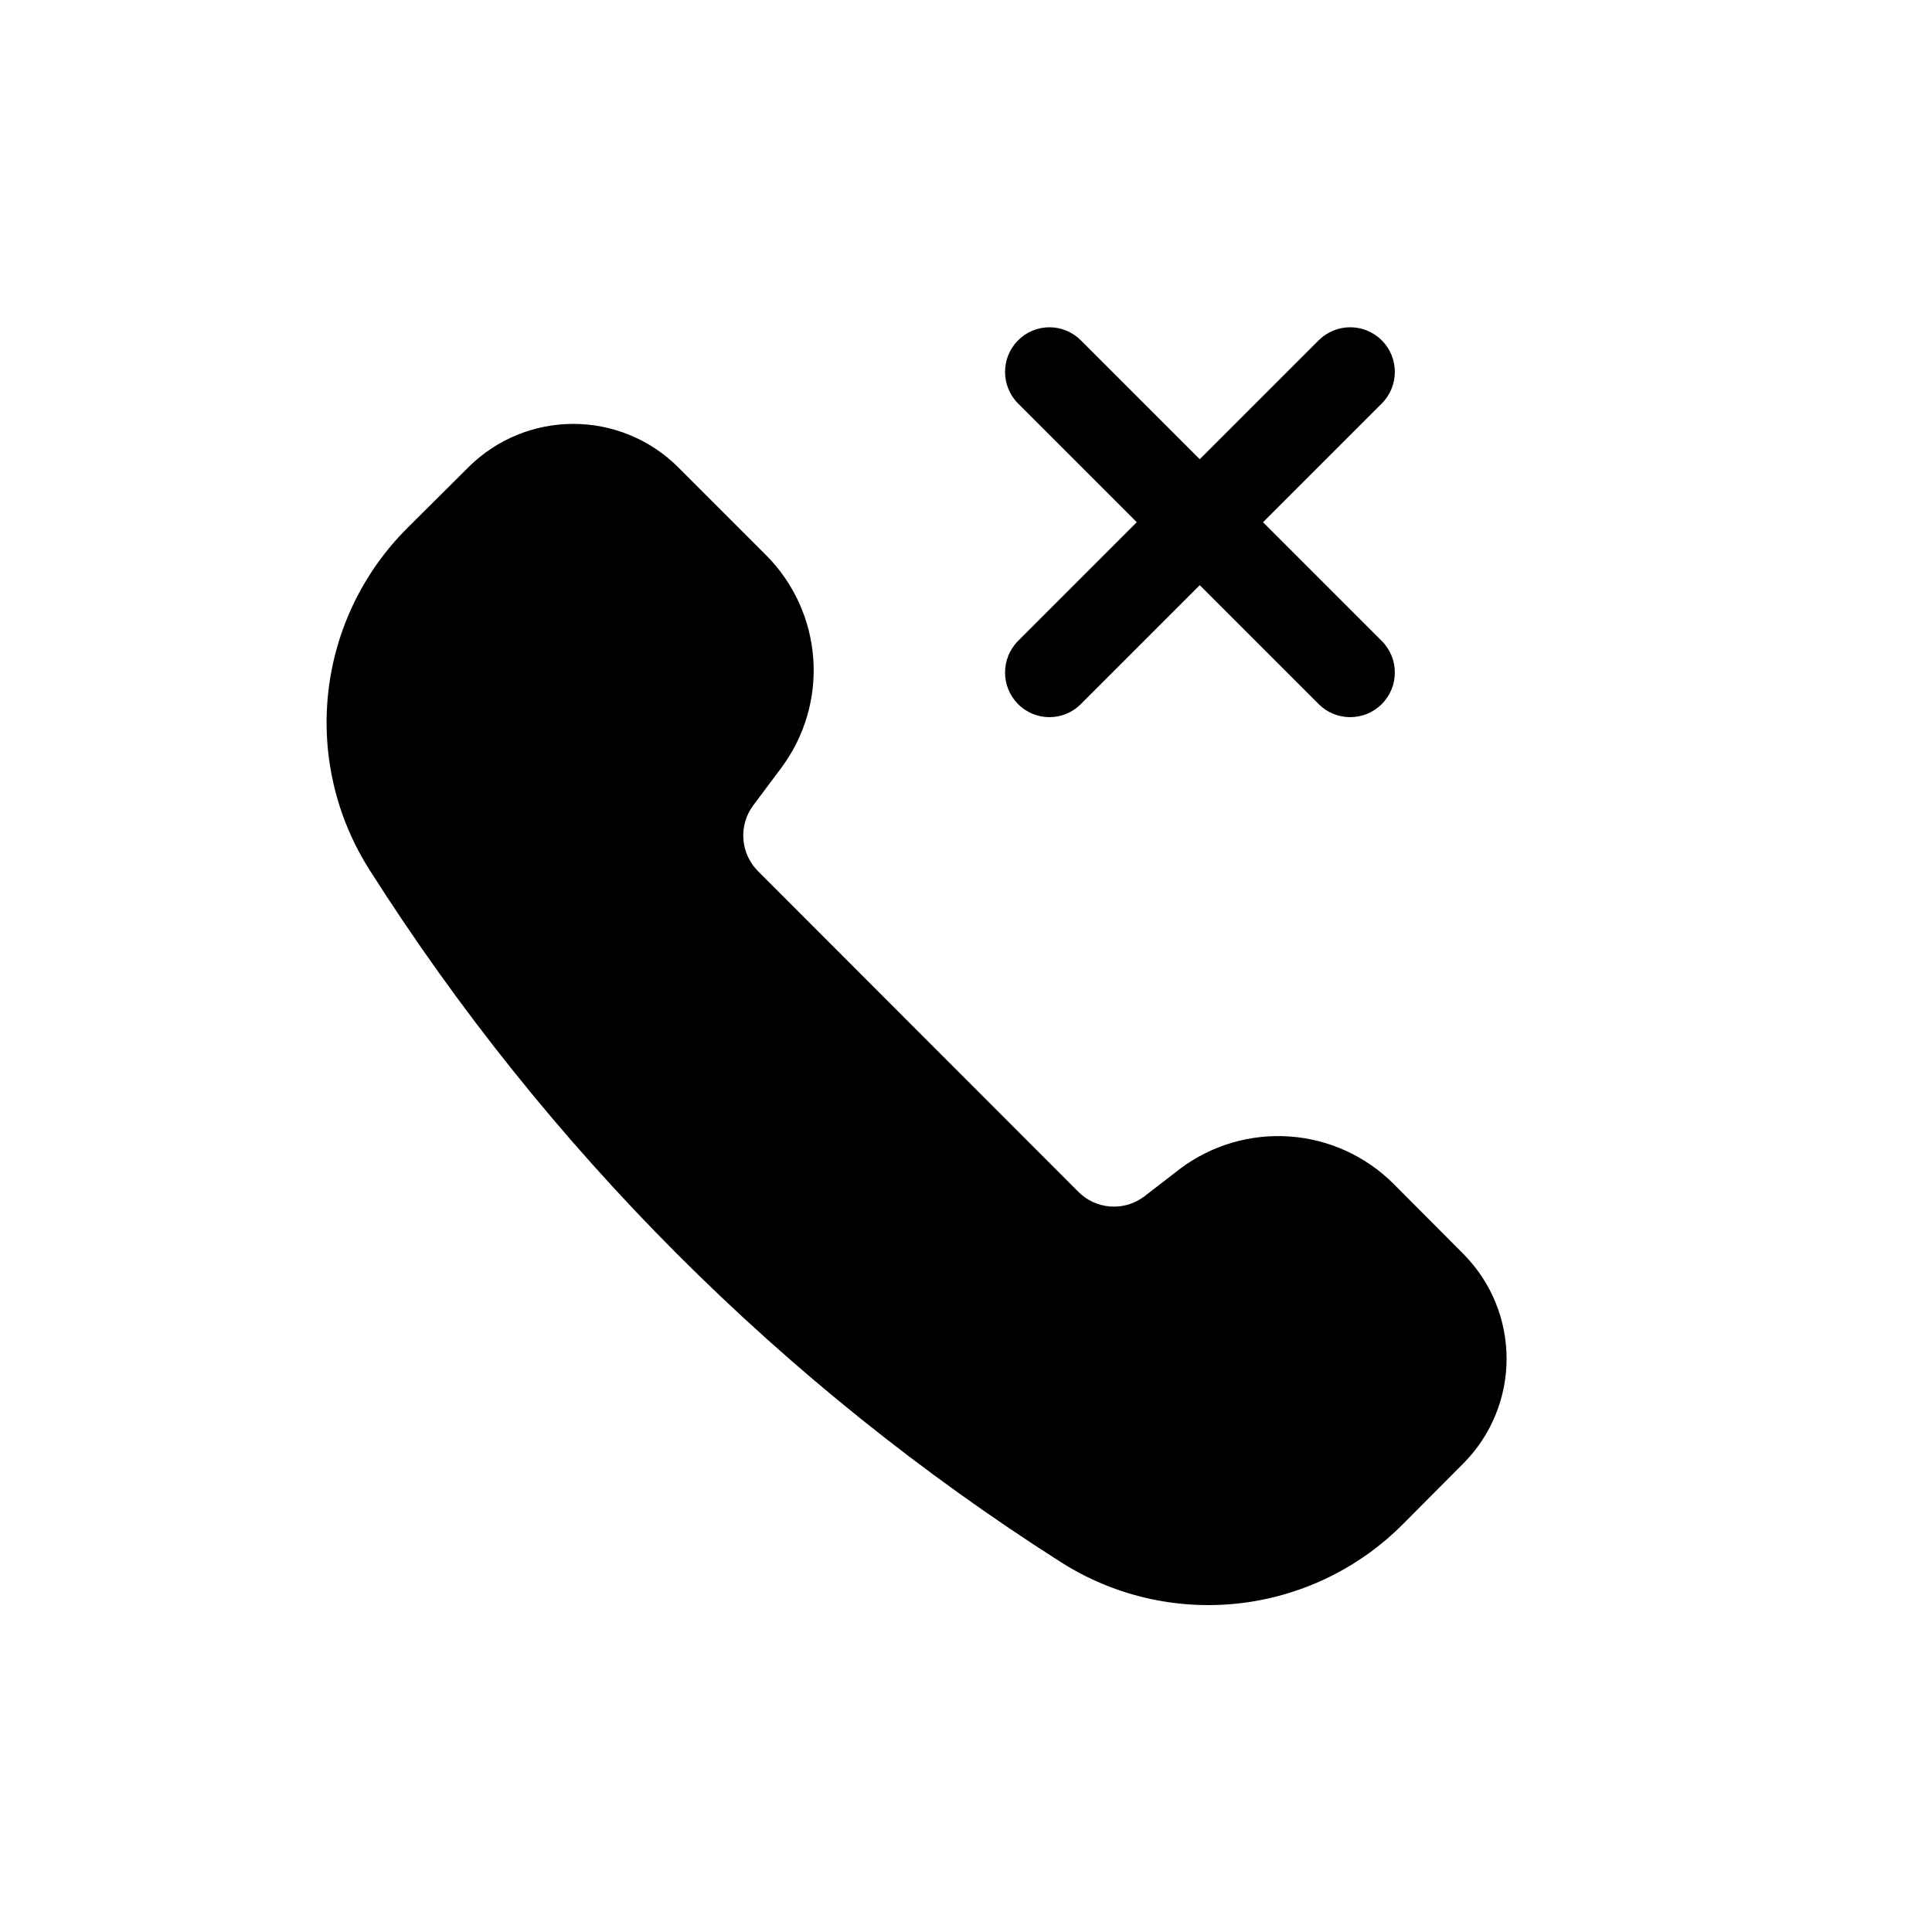
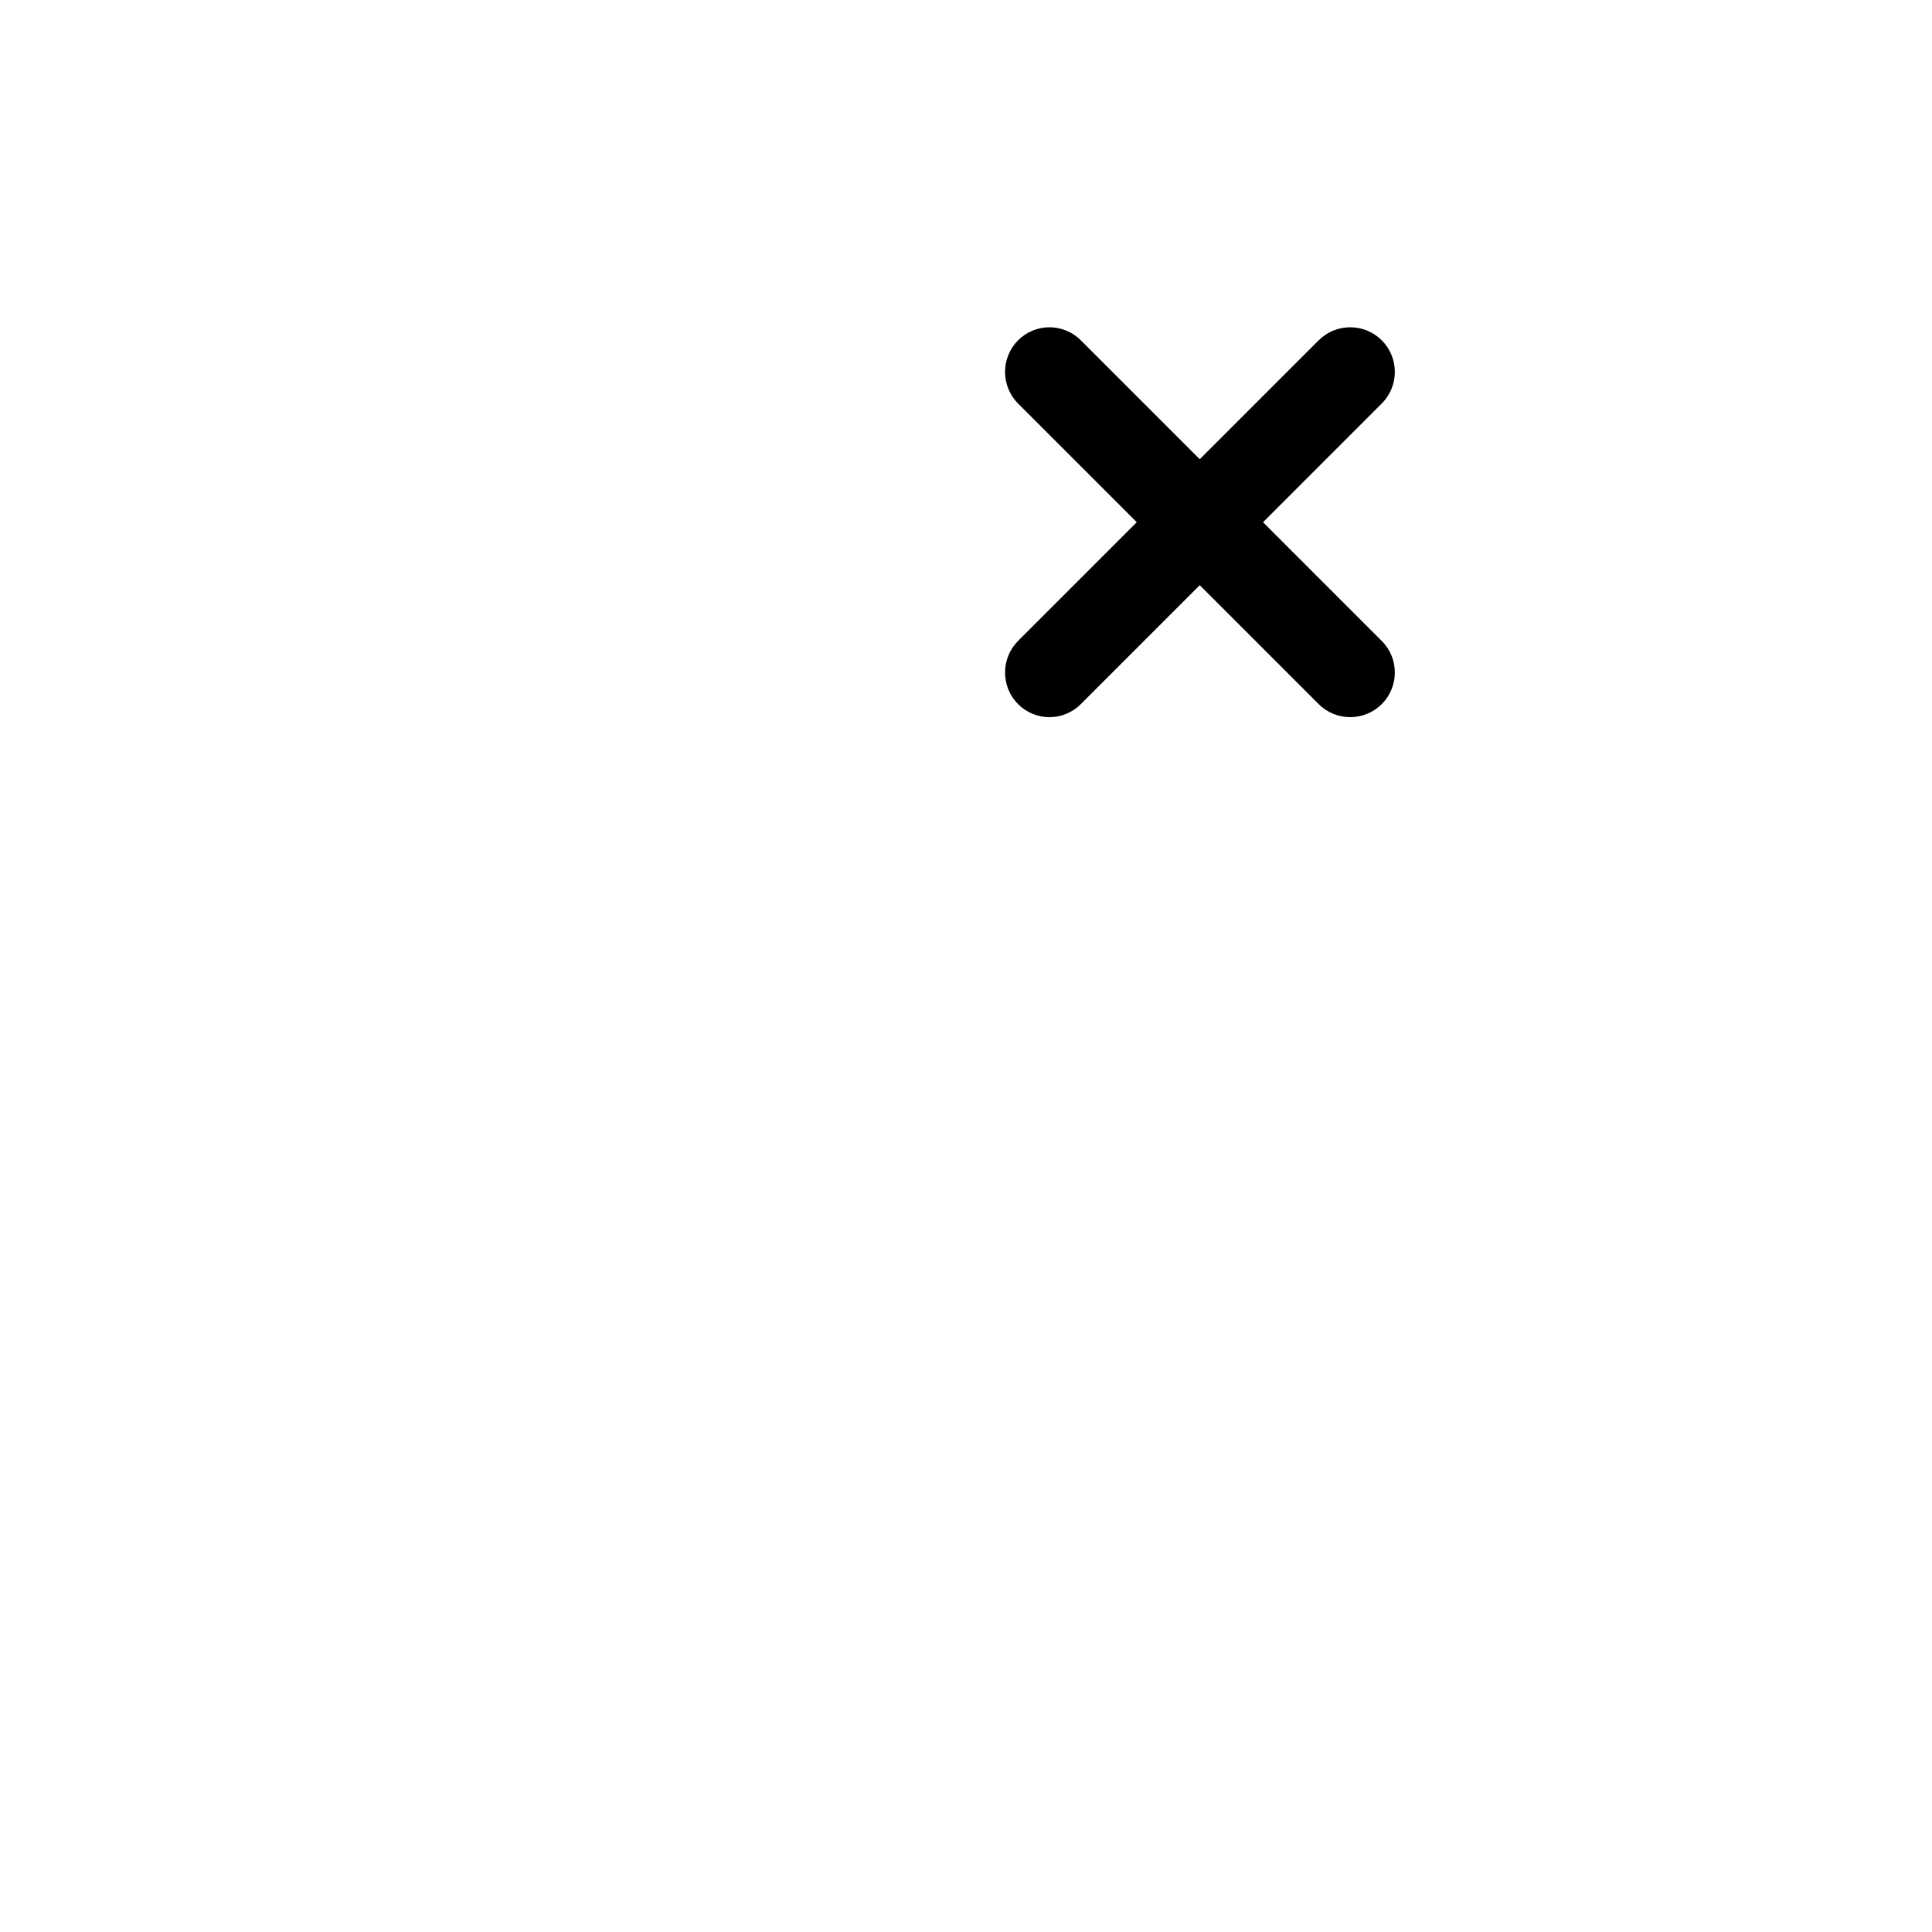
<svg xmlns="http://www.w3.org/2000/svg" fill="#000000" width="800px" height="800px" version="1.1" viewBox="144 144 512 512">
  <g>
-     <path d="m532.09 476.59-18.895-18.973h0.004c-7.352-7.285-17.074-11.699-27.398-12.434-10.328-0.738-20.574 2.25-28.887 8.418l-9.684 7.481c-5.316 4.016-12.789 3.477-17.477-1.262l-84.859-84.938c-4.707-4.703-5.242-12.148-1.258-17.477l7.477-9.996c6.164-8.301 9.148-18.535 8.414-28.848-0.738-10.312-5.148-20.02-12.43-27.359l-23.617-23.617h0.004c-7.359-7.211-17.25-11.25-27.555-11.25-10.301 0-20.195 4.039-27.551 11.25l-16.297 16.215v0.004c-11.812 11.707-19.254 27.109-21.086 43.641-1.836 16.531 2.051 33.188 11.012 47.203 46.852 73.75 109.33 136.31 183.02 183.26 14.012 8.961 30.672 12.848 47.203 11.016 16.531-1.836 31.934-9.277 43.641-21.09l16.215-16.297c7.164-7.348 11.176-17.207 11.176-27.473s-4.012-20.121-11.176-27.473z" />
    <path d="m413.77 330.57c2.203 2.231 5.211 3.488 8.344 3.488 3.137 0 6.141-1.258 8.348-3.488l31.488-31.488 31.488 31.488h-0.004c4.609 4.633 12.102 4.648 16.73 0.039 4.629-4.606 4.648-12.098 0.039-16.727l-31.488-31.488 31.488-31.488c4.609-4.629 4.59-12.121-0.039-16.727-4.629-4.609-12.121-4.594-16.73 0.039l-31.488 31.488-31.488-31.488h0.004c-2.207-2.231-5.211-3.488-8.348-3.488-3.133 0-6.141 1.258-8.344 3.488-4.559 4.625-4.559 12.059 0 16.688l31.488 31.488-31.488 31.488c-4.559 4.629-4.559 12.062 0 16.688z" />
  </g>
</svg>